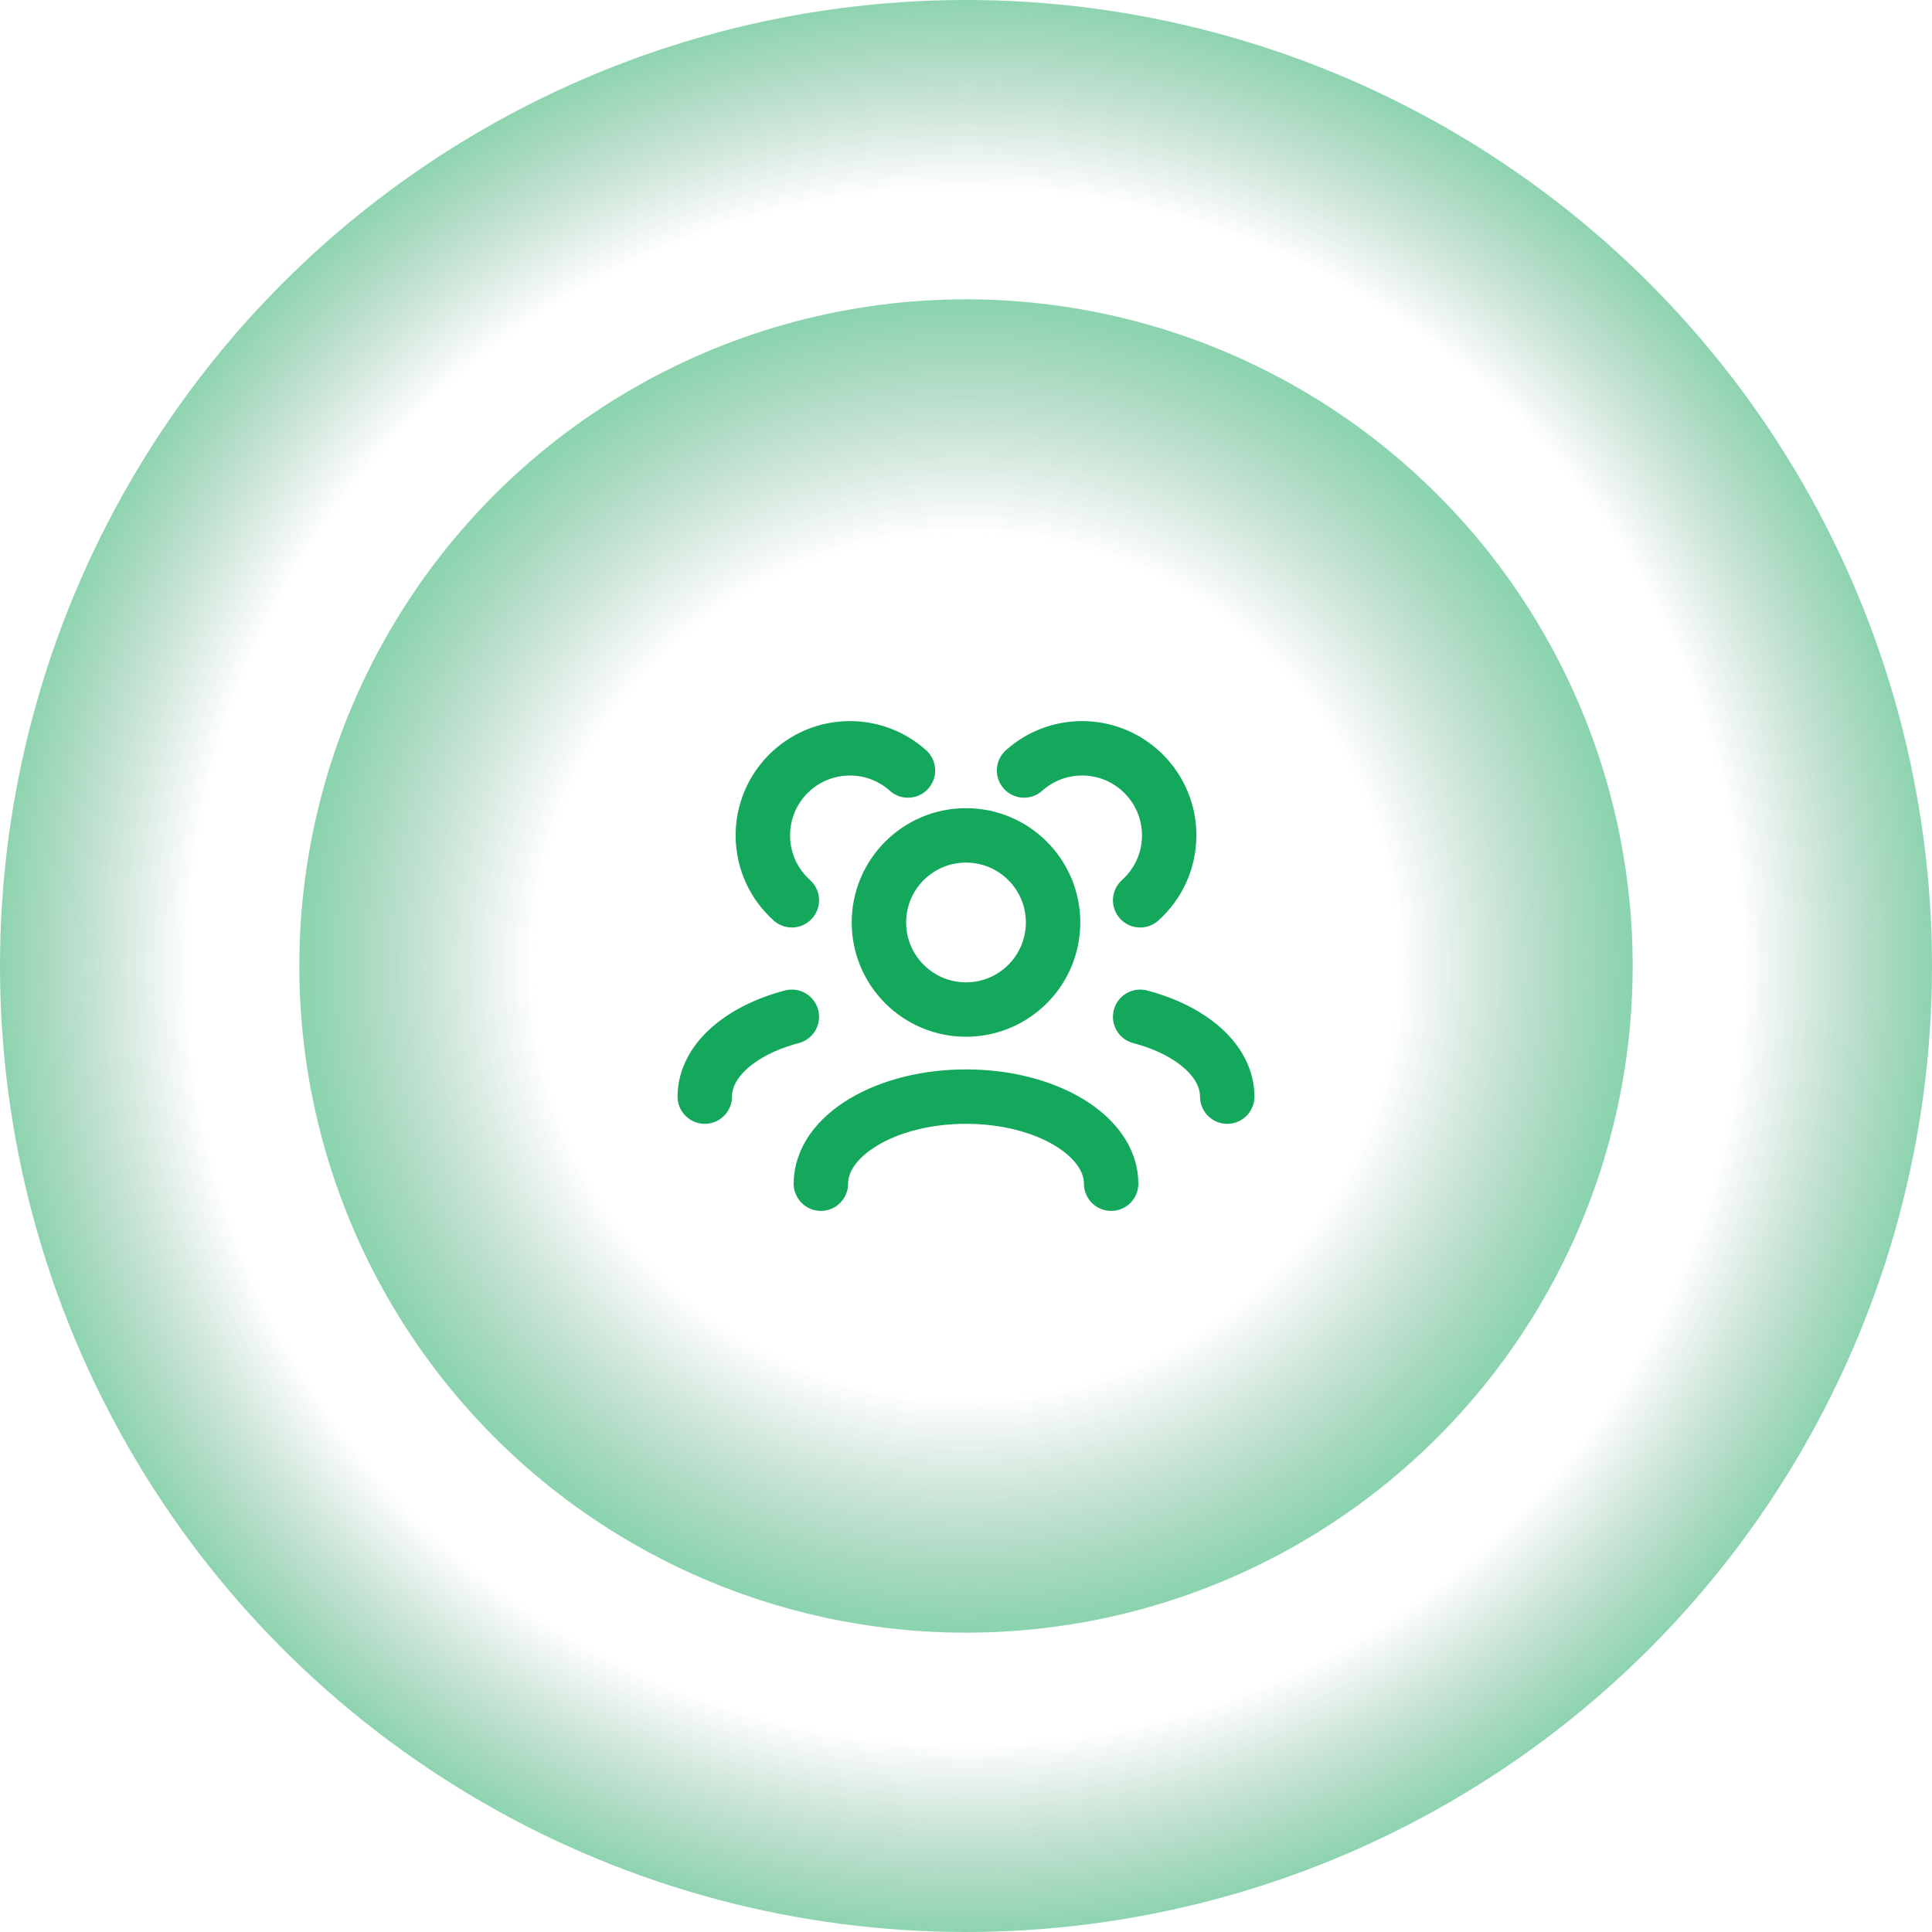
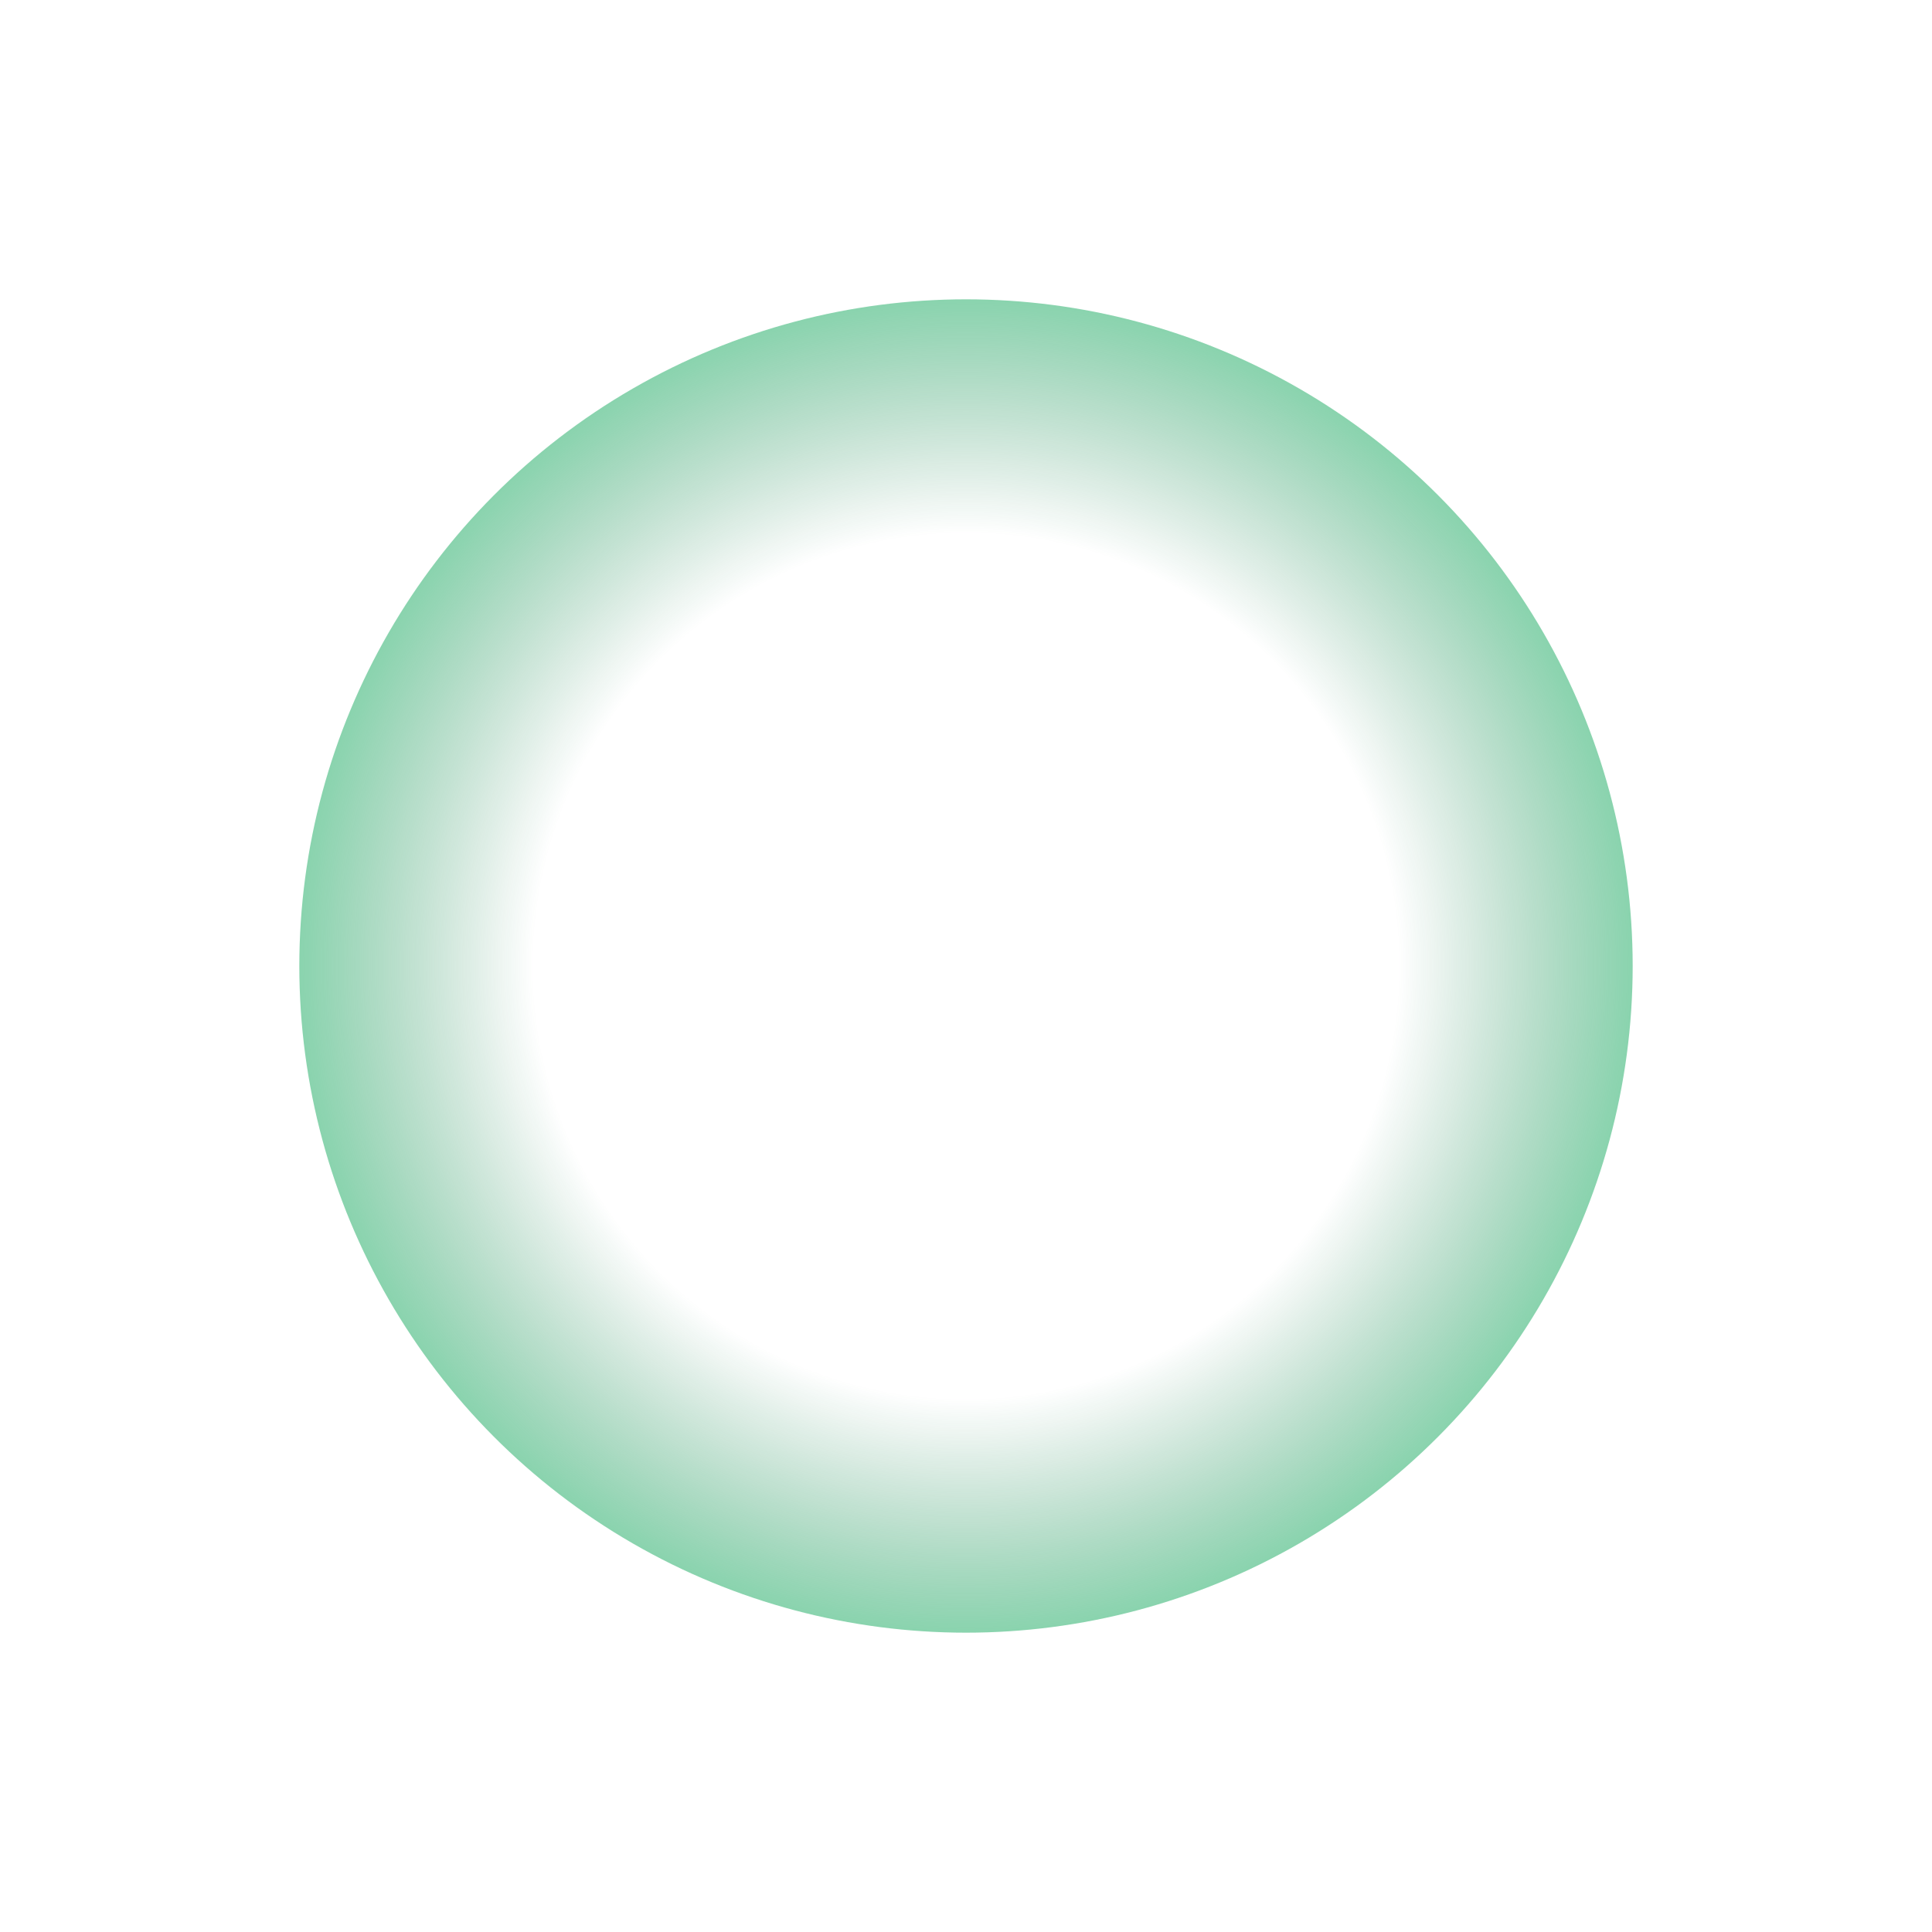
<svg xmlns="http://www.w3.org/2000/svg" width="71" height="71" viewBox="0 0 71 71" fill="none">
  <circle cx="35.5" cy="35.5" r="24.5" fill="url(#paint0_radial_2984_77)" />
-   <circle cx="35.5" cy="35.5" r="35.5" fill="url(#paint1_radial_2984_77)" />
-   <path d="M40.834 43.5C40.834 41.733 38.446 40.3 35.5 40.3C32.555 40.3 30.167 41.733 30.167 43.5M45.1 40.3C45.1 38.988 43.784 37.86 41.9 37.367M25.9 40.3C25.9 38.988 27.217 37.86 29.1 37.367M41.9 33.085C42.555 32.499 42.967 31.648 42.967 30.7C42.967 28.933 41.534 27.5 39.767 27.5C38.947 27.5 38.2 27.808 37.634 28.315M29.1 33.085C28.446 32.499 28.034 31.648 28.034 30.7C28.034 28.933 29.466 27.5 31.234 27.5C32.053 27.5 32.801 27.808 33.367 28.315M35.5 37.1C33.733 37.1 32.3 35.667 32.3 33.9C32.3 32.133 33.733 30.7 35.5 30.7C37.268 30.7 38.7 32.133 38.7 33.9C38.7 35.667 37.268 37.1 35.5 37.1Z" stroke="#14A85D" stroke-width="2" stroke-linecap="round" stroke-linejoin="round" />
  <defs>
    <radialGradient id="paint0_radial_2984_77" cx="0" cy="0" r="1" gradientUnits="userSpaceOnUse" gradientTransform="translate(35.5 35.5) rotate(90) scale(24.5)">
      <stop offset="0.649" stop-color="#076E3A" stop-opacity="0" />
      <stop offset="1" stop-color="#14A85D" stop-opacity="0.5" />
    </radialGradient>
    <radialGradient id="paint1_radial_2984_77" cx="0" cy="0" r="1" gradientUnits="userSpaceOnUse" gradientTransform="translate(35.5 35.5) rotate(90) scale(35.5)">
      <stop offset="0.798" stop-color="#076E3A" stop-opacity="0" />
      <stop offset="1" stop-color="#14A85D" stop-opacity="0.5" />
    </radialGradient>
  </defs>
</svg>